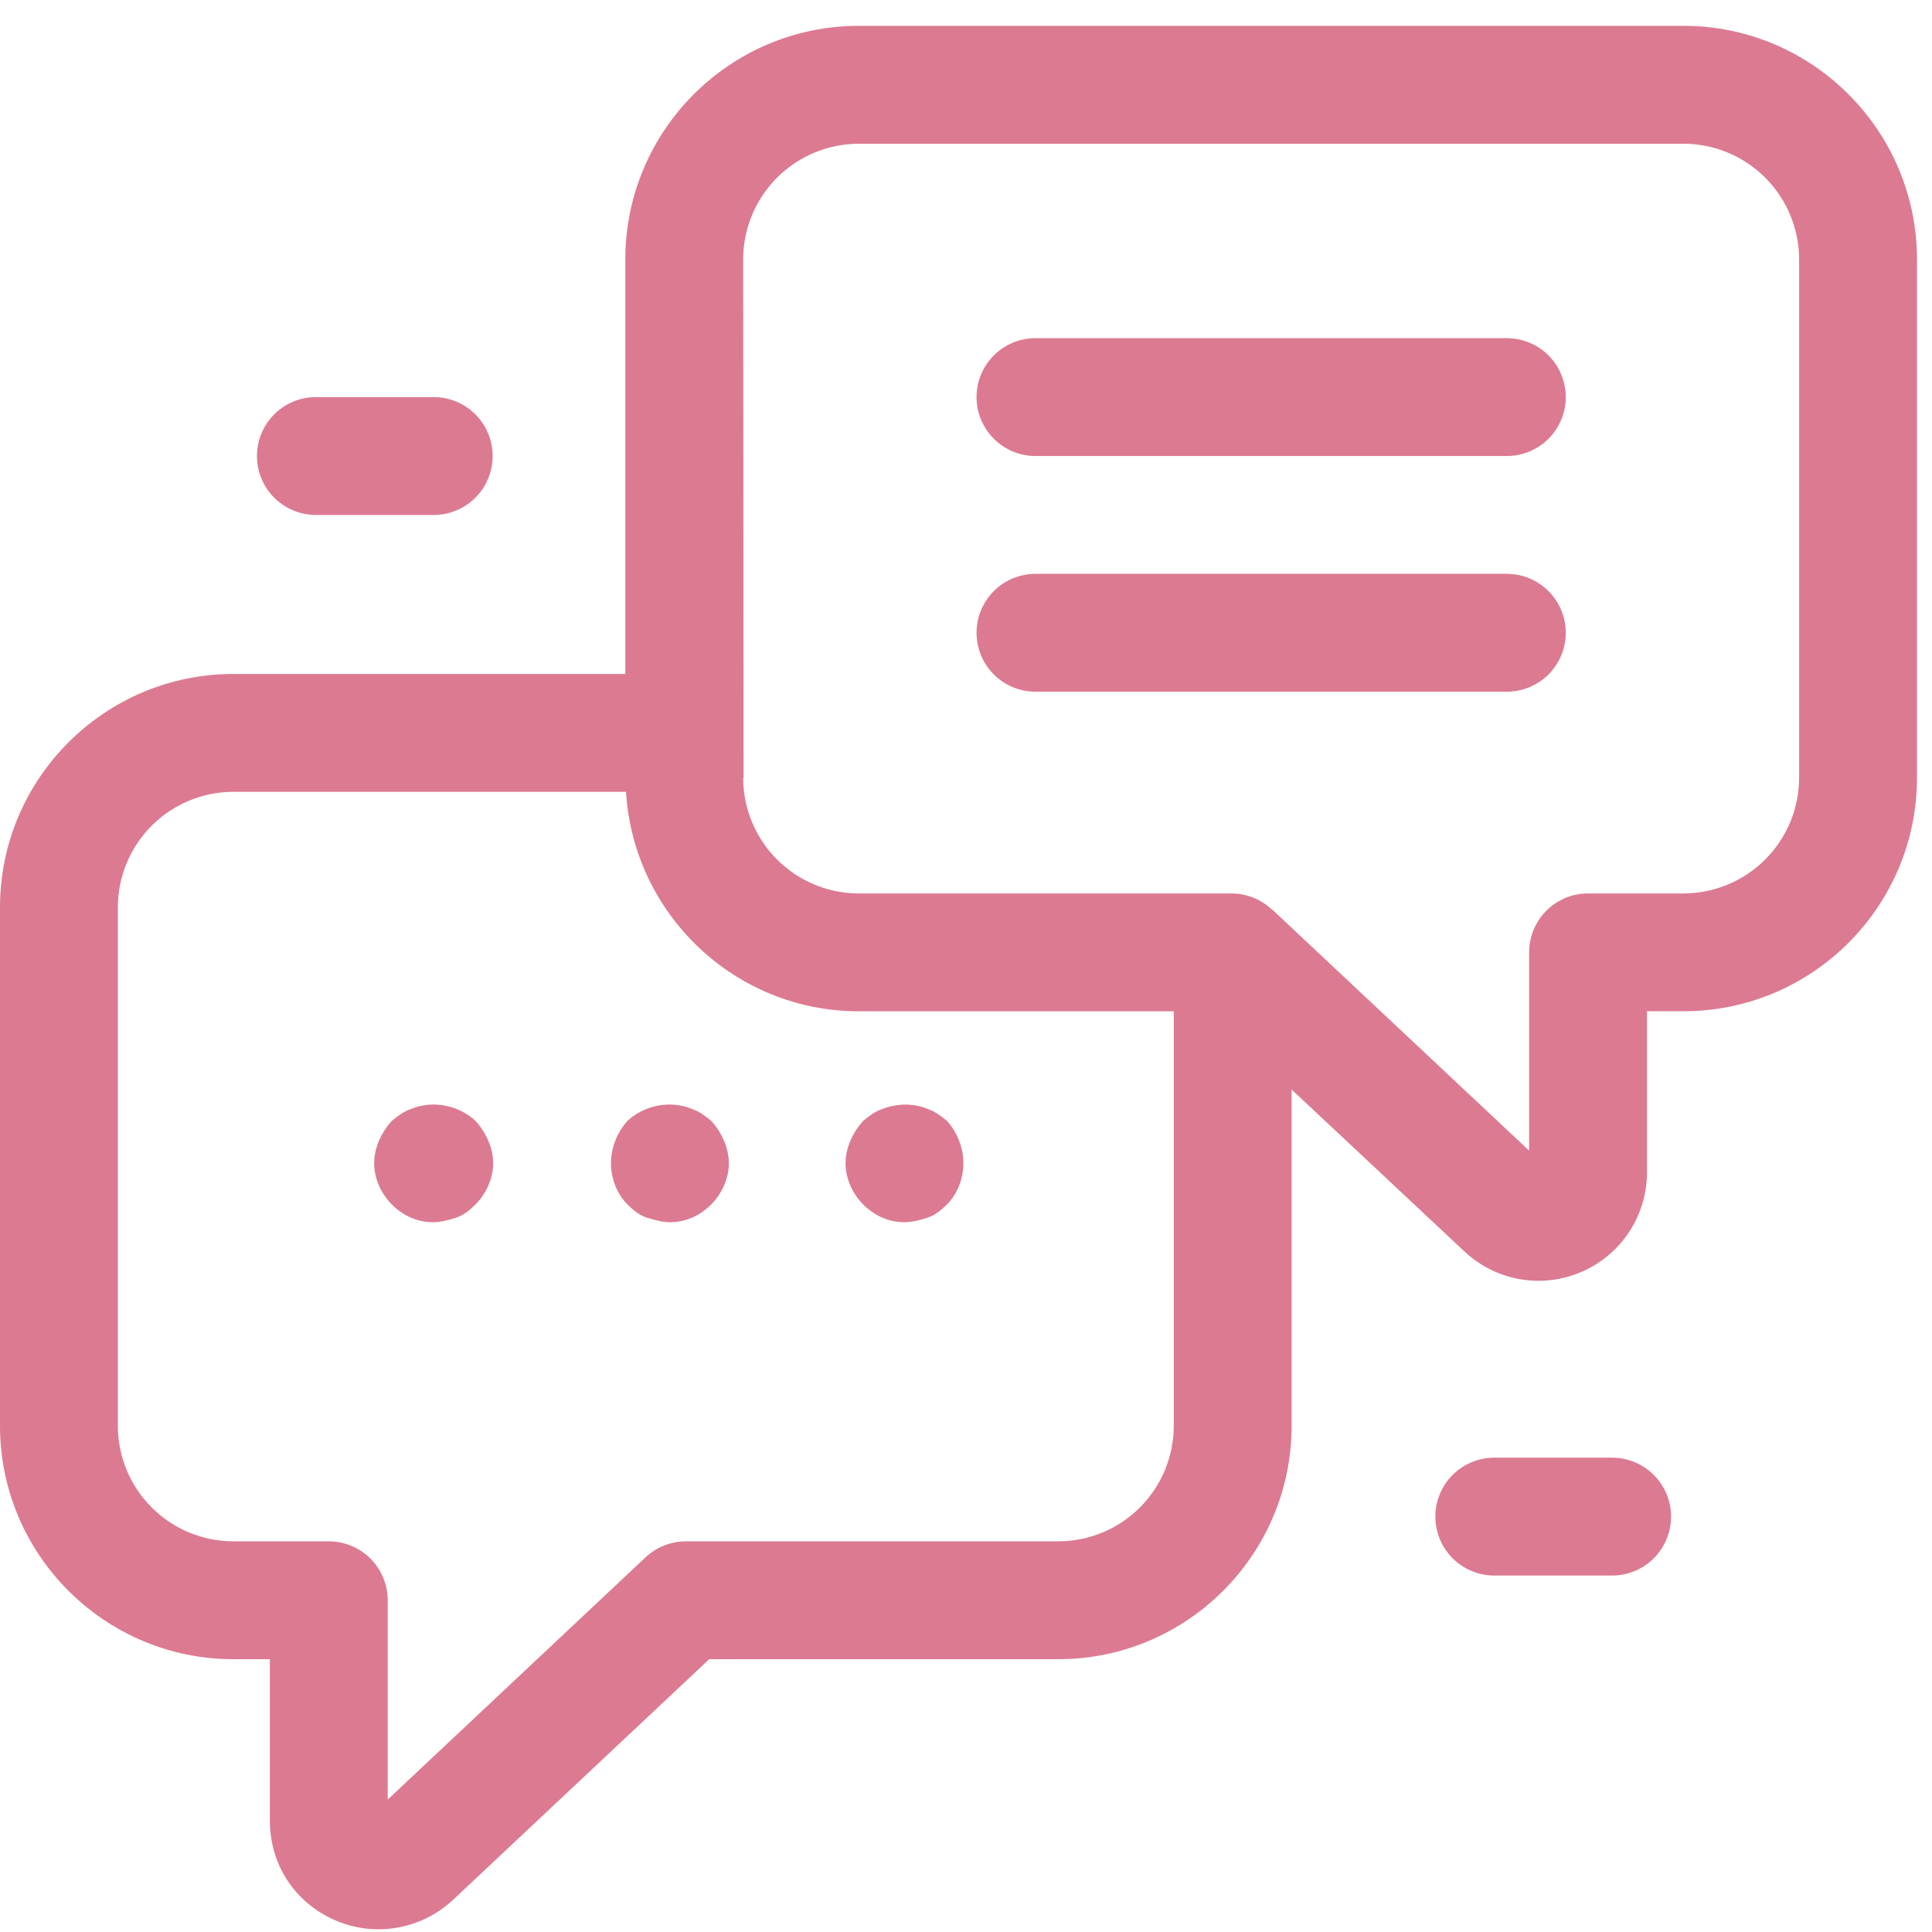
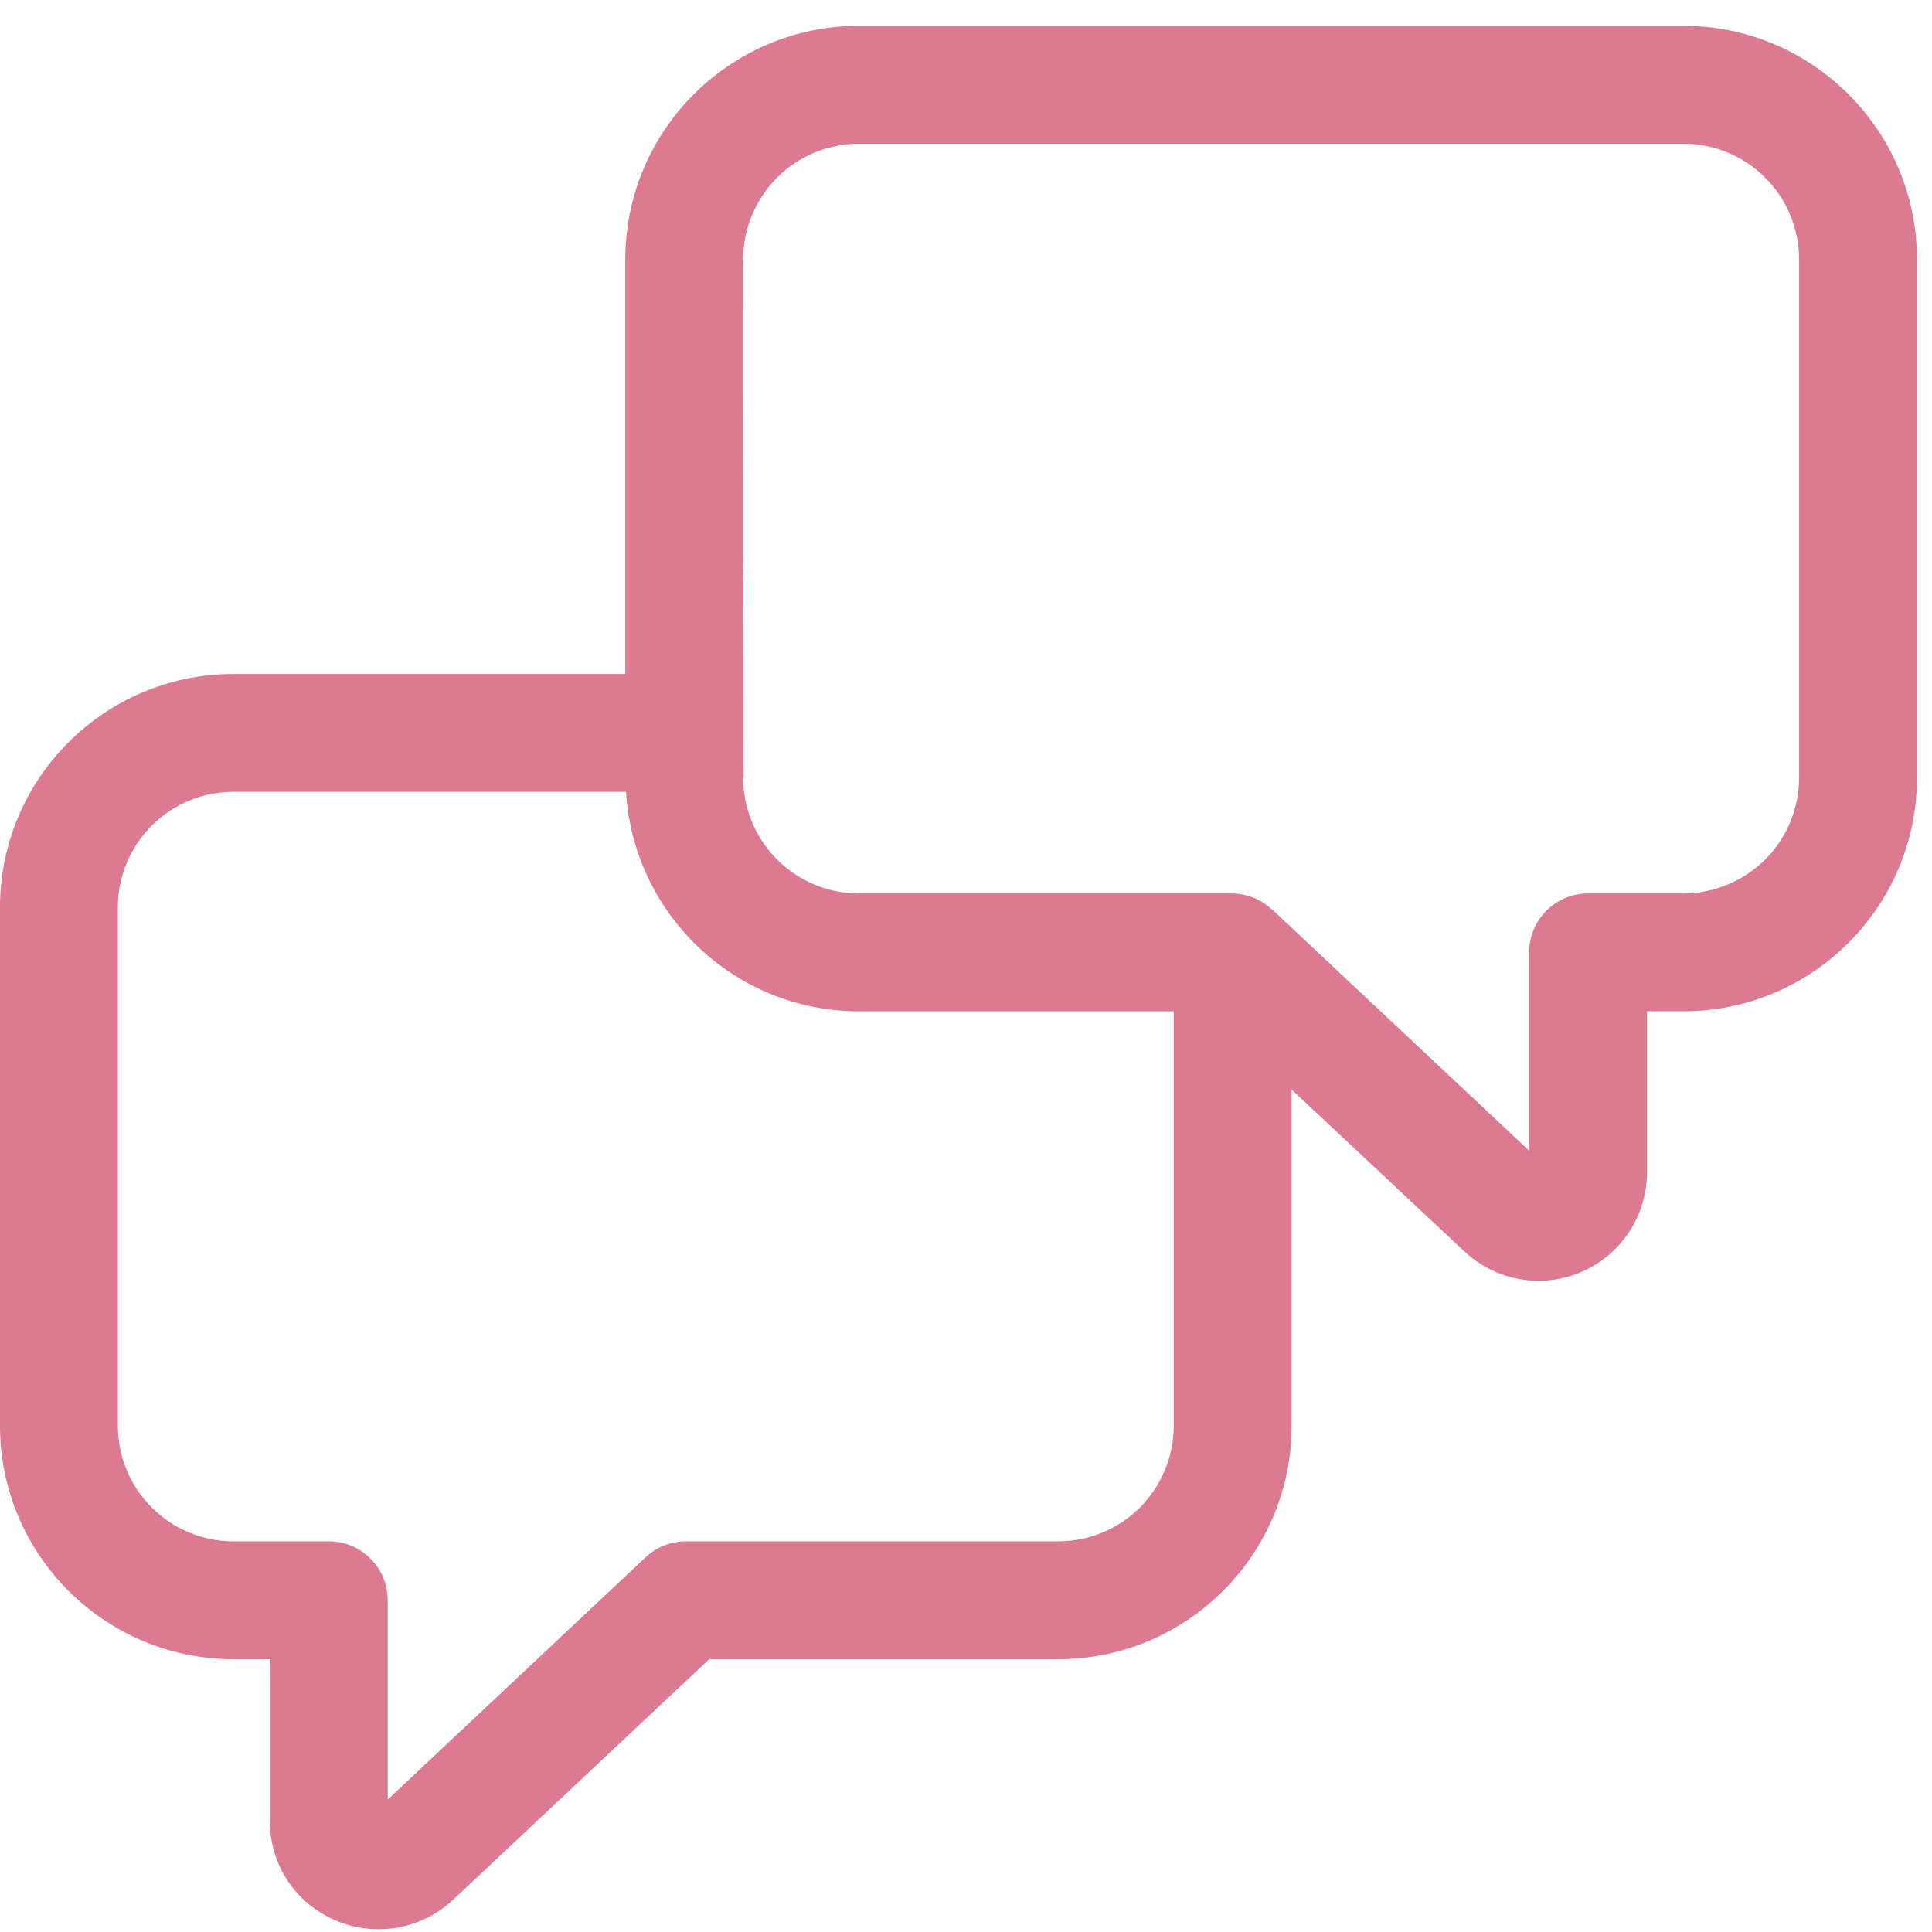
<svg xmlns="http://www.w3.org/2000/svg" width="59" height="59" viewBox="0 0 59 59" fill="none">
  <path d="M51.411 0.789H26.226C22.295 0.789 19.096 3.987 19.096 7.92V20.582H7.125C3.196 20.582 0 23.78 0 27.709V43.542C0 47.471 3.196 50.669 7.125 50.669H8.241V55.6C8.241 56.939 9.003 58.106 10.231 58.64C10.658 58.826 11.11 58.917 11.558 58.917C12.4 58.917 13.211 58.598 13.828 58.025L21.658 50.669H32.317C36.247 50.669 39.444 47.471 39.444 43.542V33.273L44.718 38.214C45.189 38.657 45.779 38.953 46.416 39.064C47.053 39.176 47.708 39.097 48.301 38.839C48.894 38.583 49.399 38.158 49.754 37.618C50.108 37.078 50.297 36.445 50.296 35.799V30.882H51.411C55.342 30.883 58.541 27.684 58.541 23.752V7.92C58.541 3.988 55.342 0.789 51.411 0.789ZM32.317 47.07H20.946C20.488 47.071 20.048 47.245 19.714 47.558L11.84 54.956V48.87C11.84 48.633 11.793 48.399 11.703 48.181C11.613 47.962 11.48 47.764 11.313 47.597C11.146 47.43 10.947 47.297 10.729 47.207C10.511 47.117 10.277 47.07 10.04 47.07H7.125C6.19 47.069 5.293 46.697 4.632 46.035C3.971 45.374 3.599 44.477 3.599 43.542V27.709C3.599 26.774 3.971 25.877 4.632 25.215C5.293 24.554 6.19 24.182 7.125 24.181H19.118C19.342 27.913 22.44 30.883 26.226 30.883H35.845V43.542C35.844 44.477 35.472 45.374 34.811 46.036C34.15 46.697 33.253 47.069 32.317 47.07ZM54.942 23.752C54.941 24.689 54.568 25.586 53.906 26.248C53.244 26.91 52.347 27.283 51.411 27.284H48.496C48.26 27.284 48.026 27.33 47.807 27.421C47.589 27.511 47.391 27.644 47.224 27.811C47.056 27.978 46.924 28.176 46.834 28.395C46.743 28.613 46.697 28.847 46.697 29.084V35.139L38.886 27.808L38.848 27.773L38.844 27.778L38.834 27.77C38.501 27.457 38.061 27.284 37.604 27.285H26.226C25.29 27.284 24.392 26.911 23.73 26.249C23.069 25.587 22.696 24.689 22.695 23.753V23.75H22.708L22.695 7.921C22.696 6.985 23.069 6.087 23.73 5.425C24.392 4.763 25.29 4.391 26.226 4.389H51.411C52.347 4.391 53.244 4.763 53.906 5.425C54.568 6.087 54.941 6.985 54.942 7.921V23.752Z" fill="#DC7A91" />
-   <path d="M46.016 10.327H31.622C31.144 10.327 30.687 10.517 30.349 10.854C30.012 11.192 29.822 11.649 29.822 12.127C29.822 12.604 30.012 13.062 30.349 13.399C30.687 13.736 31.144 13.926 31.622 13.926H46.017C46.253 13.926 46.487 13.879 46.705 13.789C46.923 13.698 47.122 13.566 47.289 13.399C47.456 13.232 47.588 13.033 47.679 12.815C47.769 12.597 47.816 12.363 47.816 12.126C47.816 11.89 47.769 11.656 47.678 11.438C47.588 11.219 47.456 11.021 47.288 10.854C47.121 10.687 46.923 10.554 46.705 10.464C46.486 10.374 46.252 10.327 46.016 10.327ZM46.016 17.524H31.622C31.144 17.524 30.687 17.714 30.349 18.051C30.012 18.389 29.822 18.846 29.822 19.324C29.822 19.801 30.012 20.259 30.349 20.596C30.687 20.934 31.144 21.123 31.622 21.123H46.017C46.253 21.123 46.487 21.077 46.705 20.986C46.923 20.896 47.122 20.763 47.289 20.596C47.456 20.429 47.588 20.23 47.679 20.012C47.769 19.794 47.816 19.56 47.816 19.323C47.816 19.087 47.769 18.853 47.678 18.635C47.588 18.416 47.456 18.218 47.288 18.051C47.121 17.884 46.923 17.752 46.705 17.661C46.486 17.571 46.252 17.524 46.016 17.524ZM12.541 33.87C12.326 33.94 12.145 34.084 11.966 34.228C11.642 34.587 11.426 35.058 11.426 35.525C11.426 35.992 11.641 36.46 11.966 36.783C12.326 37.141 12.757 37.324 13.225 37.324C13.477 37.324 13.729 37.251 13.945 37.18C14.161 37.106 14.341 36.962 14.52 36.783C14.844 36.46 15.06 35.992 15.06 35.525C15.06 35.058 14.844 34.586 14.52 34.228C14.017 33.761 13.225 33.582 12.541 33.87ZM21.142 33.87C20.458 33.582 19.667 33.761 19.163 34.228C18.839 34.587 18.659 35.058 18.659 35.525C18.659 35.992 18.839 36.46 19.163 36.783C19.343 36.962 19.523 37.106 19.738 37.18C19.991 37.251 20.206 37.324 20.458 37.324C20.927 37.324 21.358 37.141 21.718 36.783C22.042 36.46 22.258 35.992 22.258 35.525C22.258 35.058 22.042 34.586 21.718 34.228C21.538 34.085 21.358 33.94 21.142 33.87ZM28.34 33.87C27.908 33.687 27.404 33.687 26.936 33.87C26.721 33.94 26.54 34.084 26.361 34.228C26.037 34.587 25.821 35.058 25.821 35.525C25.821 35.992 26.036 36.46 26.361 36.783C26.721 37.141 27.152 37.324 27.621 37.324C27.872 37.324 28.124 37.251 28.341 37.18C28.557 37.106 28.736 36.962 28.917 36.783C29.241 36.46 29.42 35.992 29.42 35.525C29.42 35.058 29.24 34.586 28.917 34.228C28.736 34.085 28.556 33.94 28.34 33.87ZM9.646 15.726H13.245C13.722 15.726 14.18 15.536 14.518 15.198C14.855 14.861 15.044 14.403 15.044 13.926C15.044 13.449 14.855 12.991 14.518 12.654C14.18 12.316 13.722 12.127 13.245 12.127H9.646C9.169 12.127 8.711 12.316 8.374 12.654C8.036 12.991 7.847 13.449 7.847 13.926C7.847 14.403 8.036 14.861 8.374 15.198C8.711 15.536 9.169 15.726 9.646 15.726ZM49.232 44.515H45.633C45.155 44.515 44.698 44.705 44.36 45.042C44.023 45.379 43.833 45.837 43.833 46.314C43.833 46.792 44.023 47.249 44.36 47.587C44.698 47.924 45.155 48.114 45.633 48.114H49.232C49.709 48.114 50.166 47.924 50.504 47.587C50.842 47.249 51.031 46.792 51.031 46.314C51.031 45.837 50.842 45.379 50.504 45.042C50.166 44.705 49.709 44.515 49.232 44.515Z" fill="#DC7A91" />
</svg>